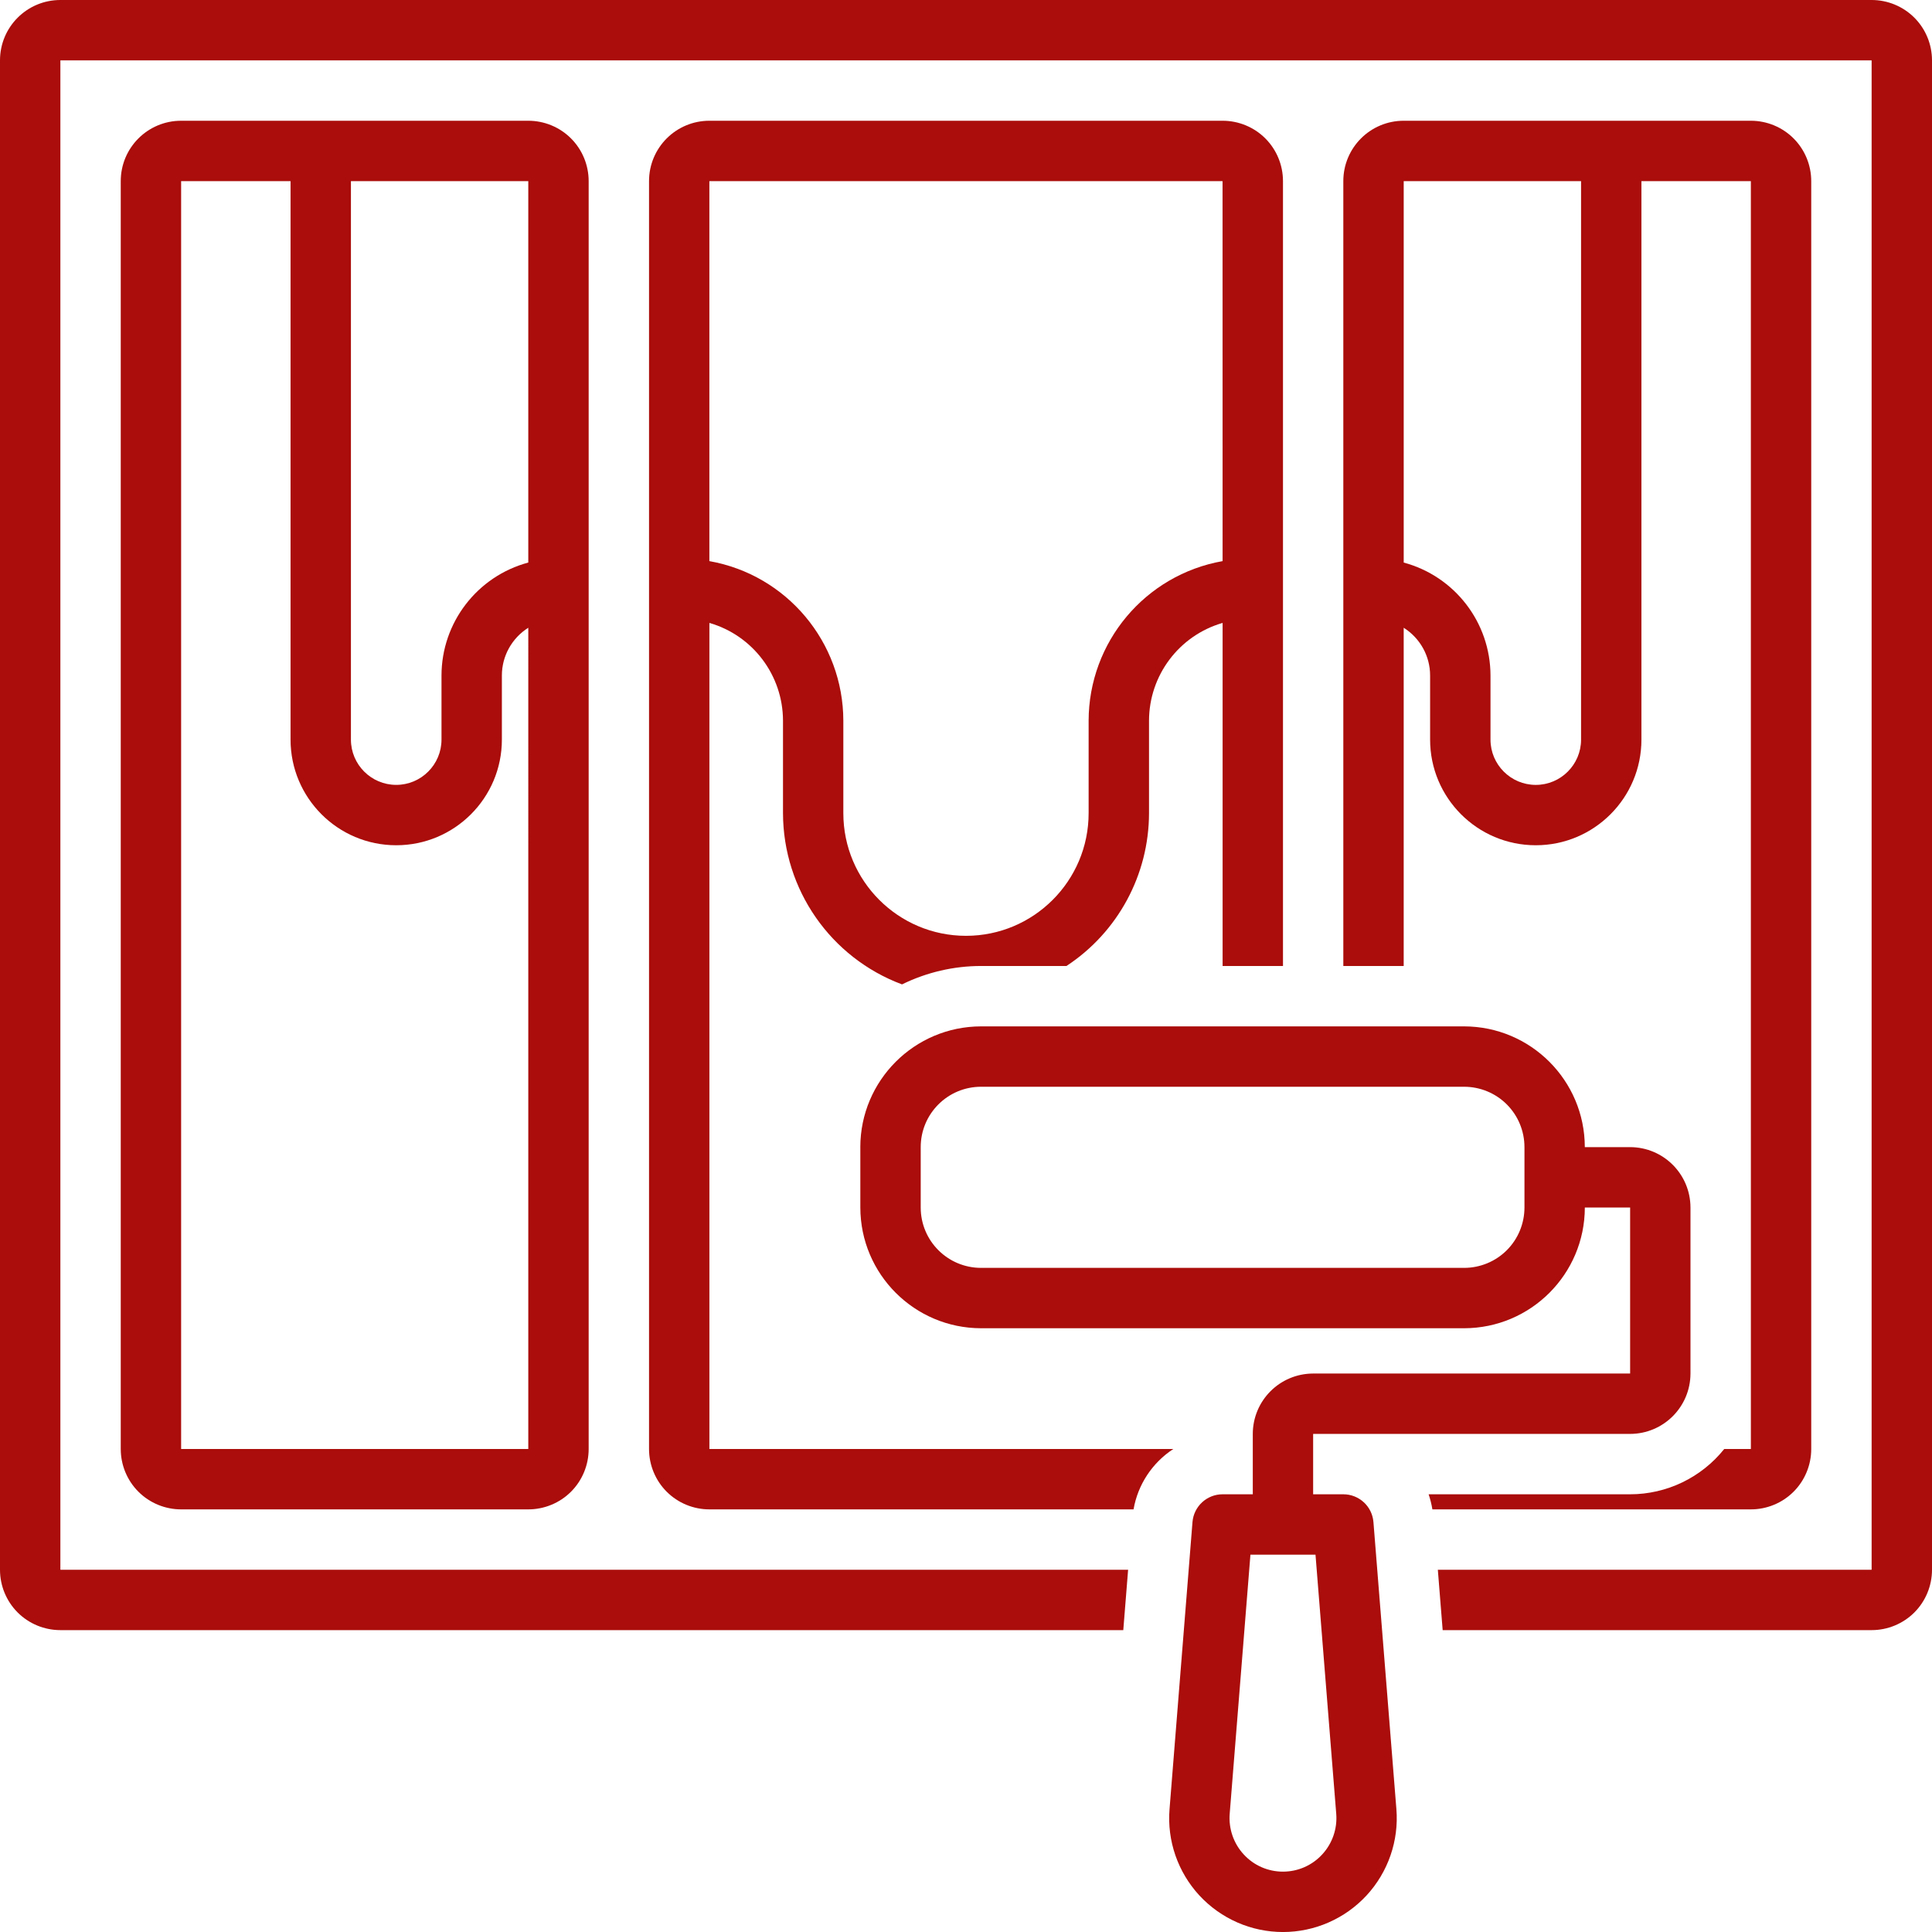
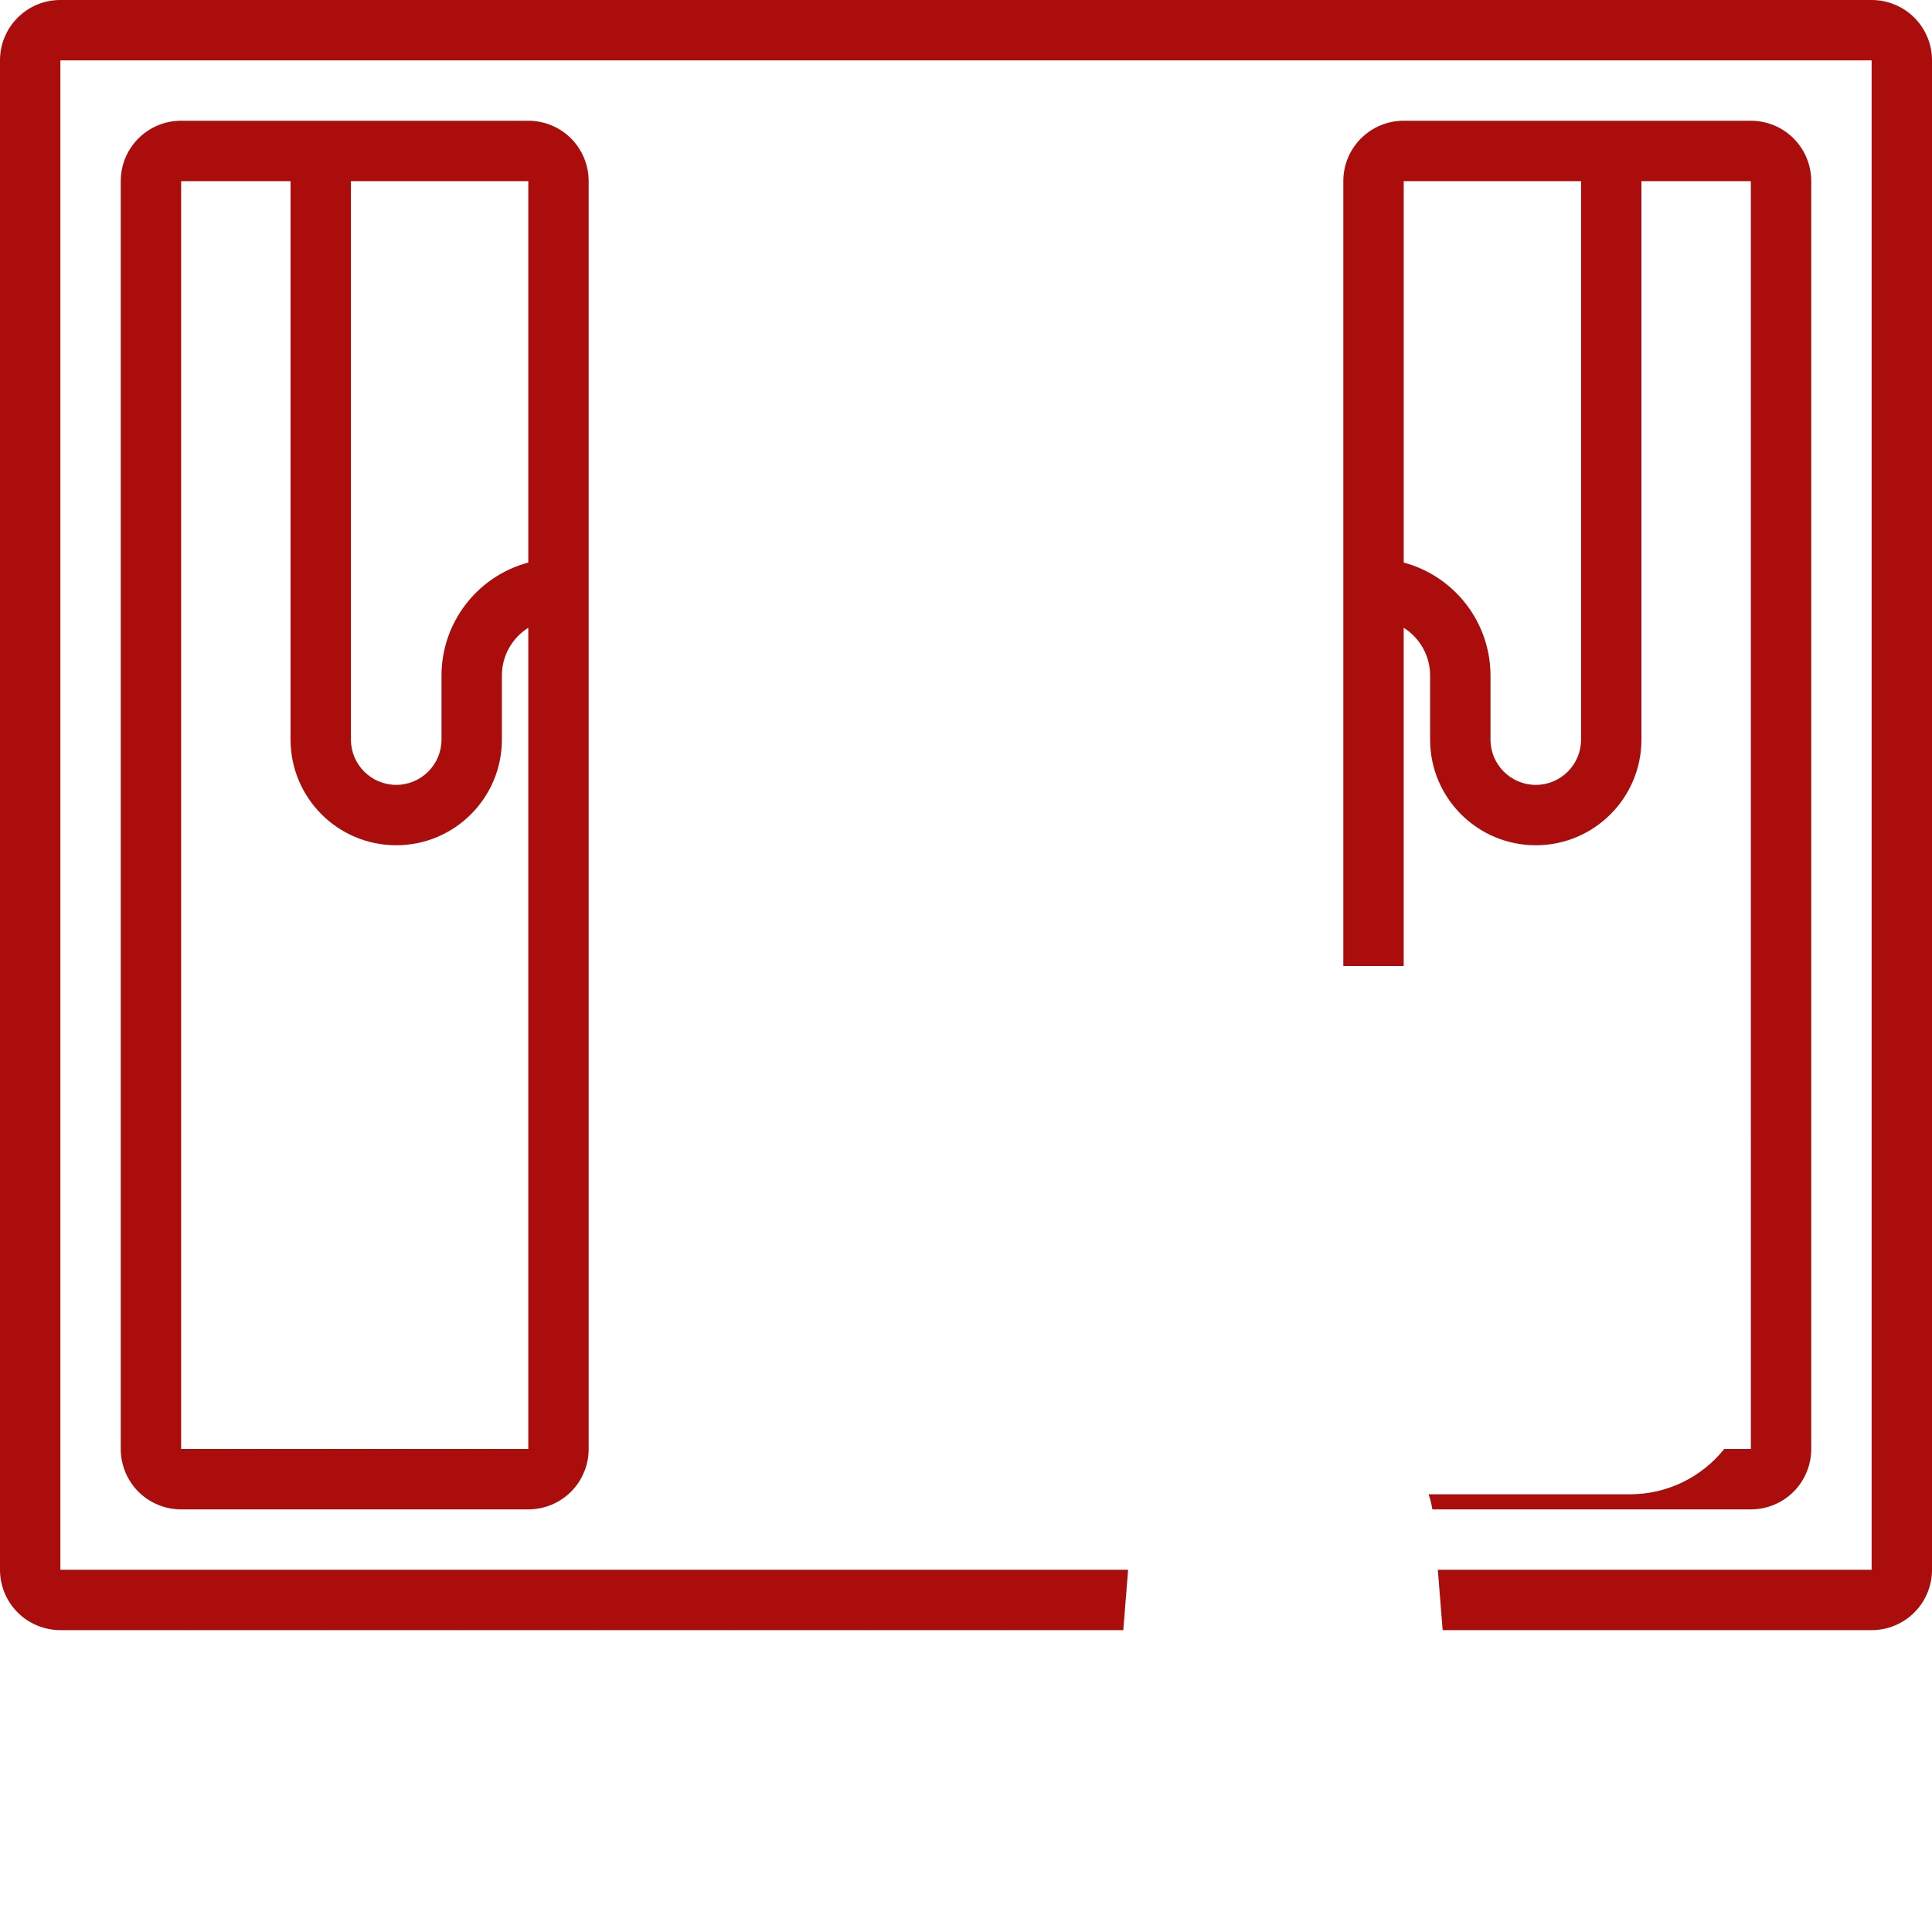
<svg xmlns="http://www.w3.org/2000/svg" width="100pt" height="100pt" version="1.1" viewBox="0 0 100 100">
  <g fill="#aa0d0b">
    <path d="m9.375 6.25c-1.727 0-3.125 1.398-3.125 3.125v65.625c0 0.828 0.328 1.625 0.914 2.211 0.586 0.586 1.383 0.914 2.211 0.914h17.969c0.828 0 1.625-0.328 2.211-0.914 0.586-0.586 0.914-1.383 0.914-2.211v-65.625c0-0.828-0.328-1.625-0.914-2.211-0.586-0.586-1.383-0.914-2.211-0.914zm17.969 68.75h-17.969v-65.625h5.664v28.906c0 3.019 2.449 5.469 5.469 5.469 3.019 0 5.469-2.449 5.469-5.469v-3.32c0-1.004 0.52-1.934 1.367-2.469zm0-45.883c-2.644 0.711-4.488 3.106-4.492 5.844v3.32c0 1.293-1.051 2.344-2.344 2.344-1.293 0-2.344-1.051-2.344-2.344v-28.906h9.18z" />
-     <path d="m44.531 59.375v3.125c0.004 3.449 2.801 6.246 6.25 6.25h25c3.449-0.004 6.246-2.801 6.25-6.25h2.344v8.594h-16.406c-1.727 0.004-3.121 1.398-3.125 3.125v3.125h-1.562c-0.816 0-1.492 0.625-1.559 1.438l-1.188 14.859c-0.133 1.637 0.43 3.258 1.543 4.465 1.117 1.207 2.684 1.895 4.328 1.895s3.211-0.688 4.328-1.895c1.113-1.207 1.676-2.828 1.543-4.465l-1.188-14.859c-0.066-0.812-0.742-1.438-1.559-1.438h-1.562v-3.125h16.406c1.727-0.004 3.121-1.398 3.125-3.125v-8.594c-0.004-1.727-1.398-3.121-3.125-3.125h-2.344c-0.004-3.449-2.801-6.246-6.25-6.25h-25c-3.449 0.004-6.246 2.801-6.25 6.25zm23.559 21.094 1.074 13.422c0.059 0.77-0.203 1.527-0.727 2.094-0.523 0.57-1.258 0.891-2.031 0.891s-1.508-0.32-2.031-0.891c-0.523-0.566-0.785-1.324-0.727-2.094l1.074-13.422zm10.816-21.094v3.125c0 0.828-0.328 1.625-0.914 2.211-0.586 0.586-1.383 0.914-2.211 0.914h-25c-1.727 0-3.125-1.398-3.125-3.125v-3.125c0-1.727 1.398-3.125 3.125-3.125h25c0.828 0 1.625 0.328 2.211 0.914 0.586 0.586 0.914 1.383 0.914 2.211z" />
-     <path d="m63.281 6.25h-26.562c-1.727 0-3.125 1.398-3.125 3.125v65.625c0 0.828 0.328 1.625 0.914 2.211 0.586 0.586 1.383 0.914 2.211 0.914h21.953c0.223-1.281 0.969-2.414 2.059-3.125h-24.012v-42.758c2.254 0.652 3.805 2.715 3.809 5.062v4.785c0.008 3.949 2.461 7.481 6.16 8.863 1.273-0.625 2.676-0.953 4.094-0.953h4.418c2.664-1.75 4.269-4.723 4.273-7.91v-4.785c0.004-2.348 1.555-4.41 3.809-5.062v17.758h3.125v-40.625c0-0.828-0.328-1.625-0.914-2.211-0.586-0.586-1.383-0.914-2.211-0.914zm0 22.793c-4.008 0.711-6.926 4.191-6.934 8.262v4.785c0 3.504-2.844 6.348-6.348 6.348s-6.348-2.844-6.348-6.348v-4.785c-0.008-4.07-2.926-7.551-6.934-8.262v-19.668h26.562z" />
    <path d="m90.625 71.094v3.906h-1.379c-1.184 1.48-2.977 2.344-4.871 2.344h-10.43c0.086 0.254 0.152 0.516 0.195 0.781h16.484c0.828 0 1.625-0.328 2.211-0.914 0.586-0.586 0.914-1.383 0.914-2.211v-65.625c0-0.828-0.328-1.625-0.914-2.211-0.586-0.586-1.383-0.914-2.211-0.914h-17.969c-1.727 0-3.125 1.398-3.125 3.125v40.625h3.125v-17.508c0.848 0.535 1.367 1.465 1.367 2.469v3.32c0 3.019 2.449 5.469 5.469 5.469 3.019 0 5.469-2.449 5.469-5.469v-28.906h5.664zm-8.789-32.812c0 1.293-1.051 2.344-2.344 2.344-1.293 0-2.344-1.051-2.344-2.344v-3.32c-0.004-2.738-1.848-5.133-4.492-5.844v-19.742h9.18z" />
    <path d="m96.875 0h-93.75c-1.727 0-3.125 1.398-3.125 3.125v78.125c0 0.828 0.328 1.625 0.914 2.211 0.586 0.586 1.383 0.914 2.211 0.914h55.016l0.25-3.125h-55.266v-78.125h93.75v78.125h-22.453l0.25 3.125h22.203c0.828 0 1.625-0.328 2.211-0.914 0.586-0.586 0.914-1.383 0.914-2.211v-78.125c0-0.828-0.328-1.625-0.914-2.211-0.586-0.586-1.383-0.914-2.211-0.914z" />
  </g>
</svg>